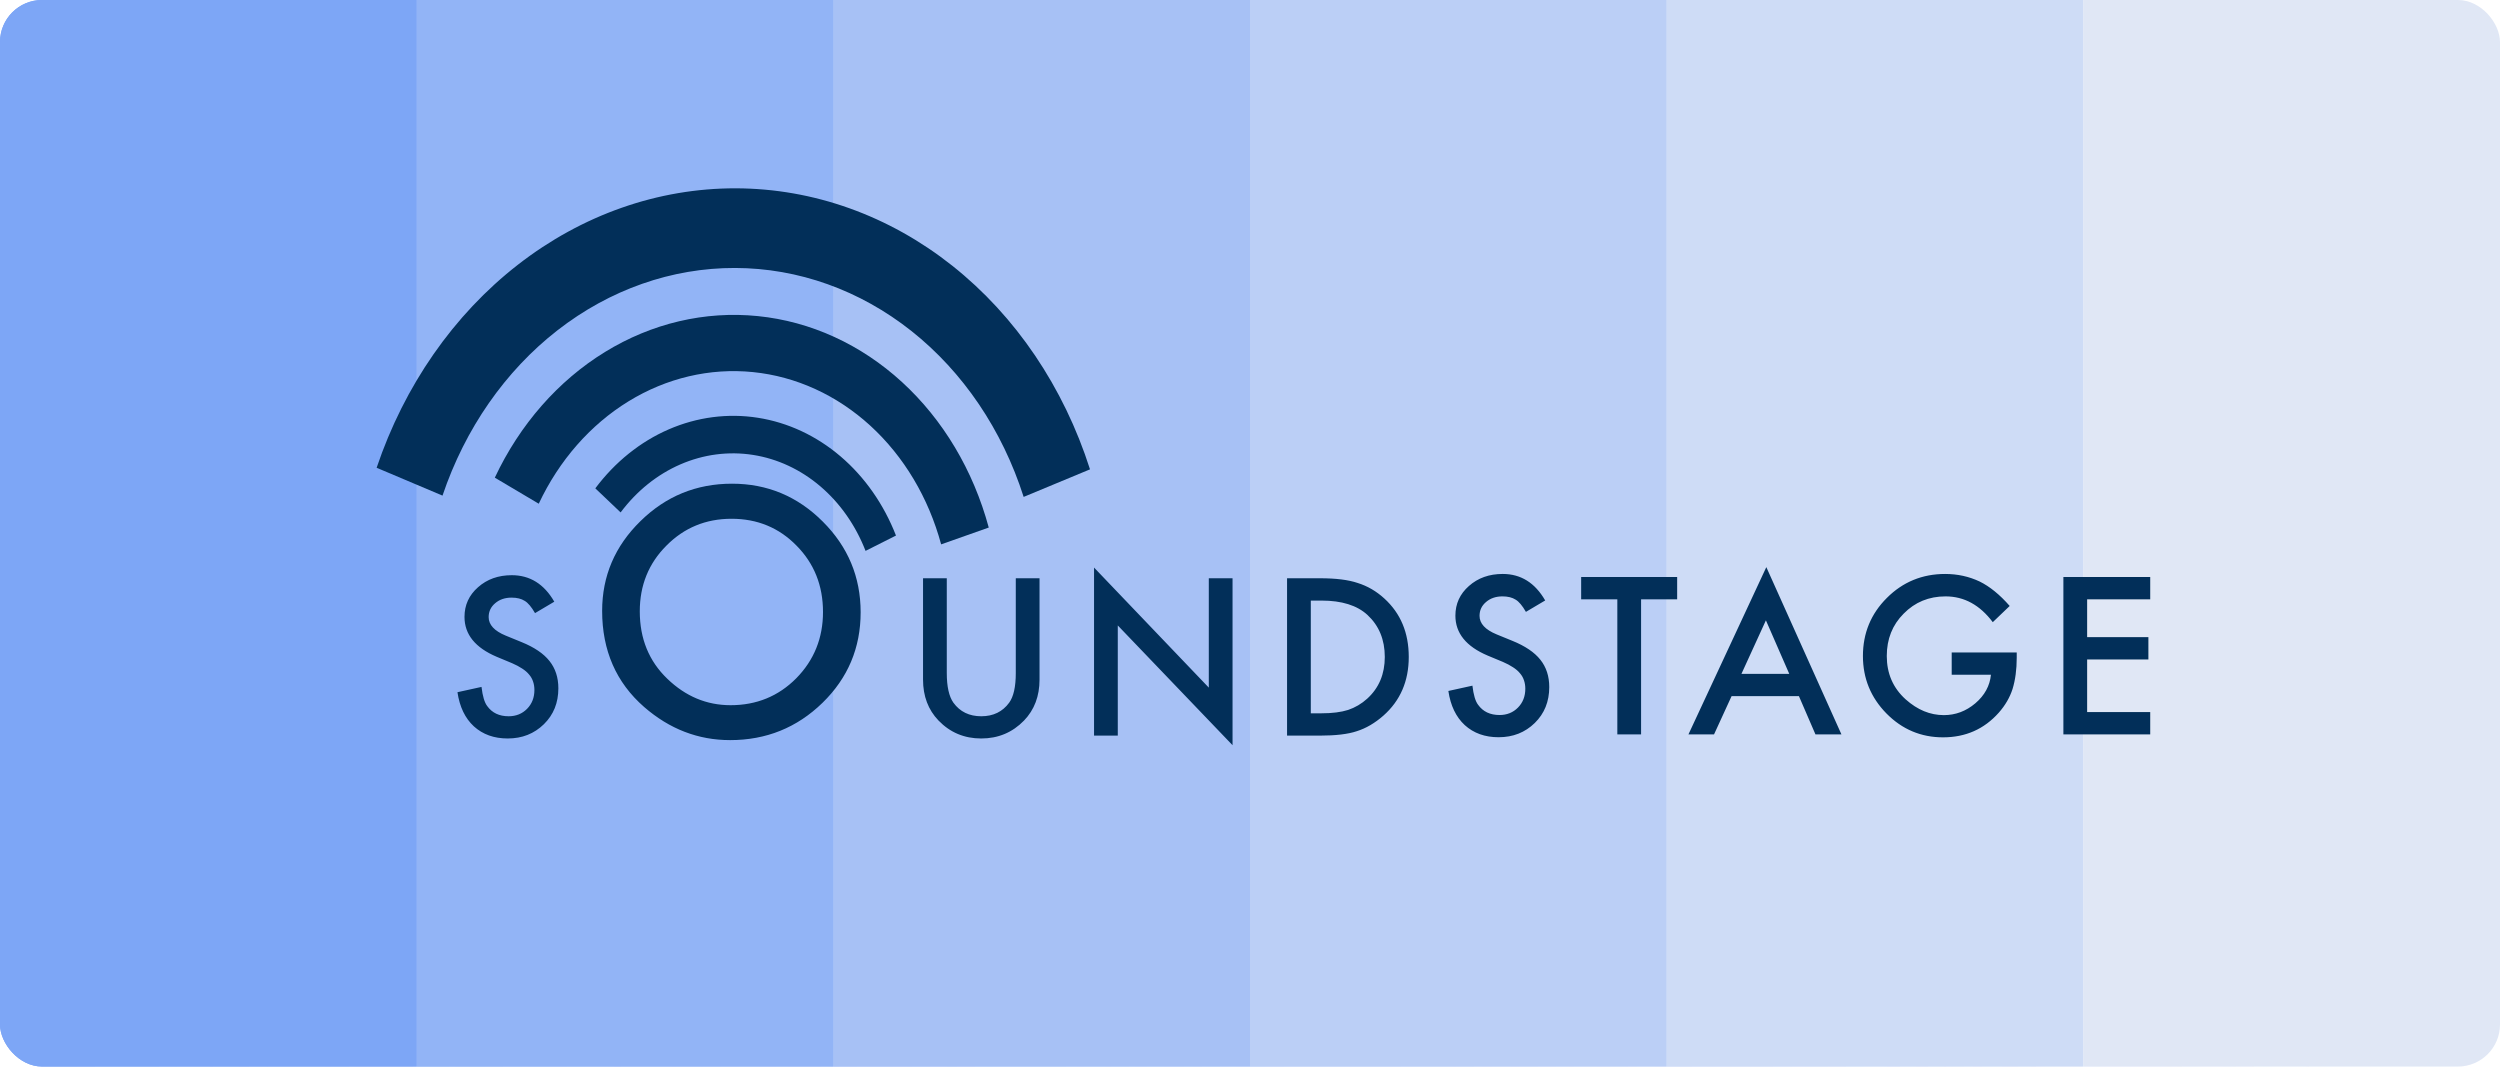
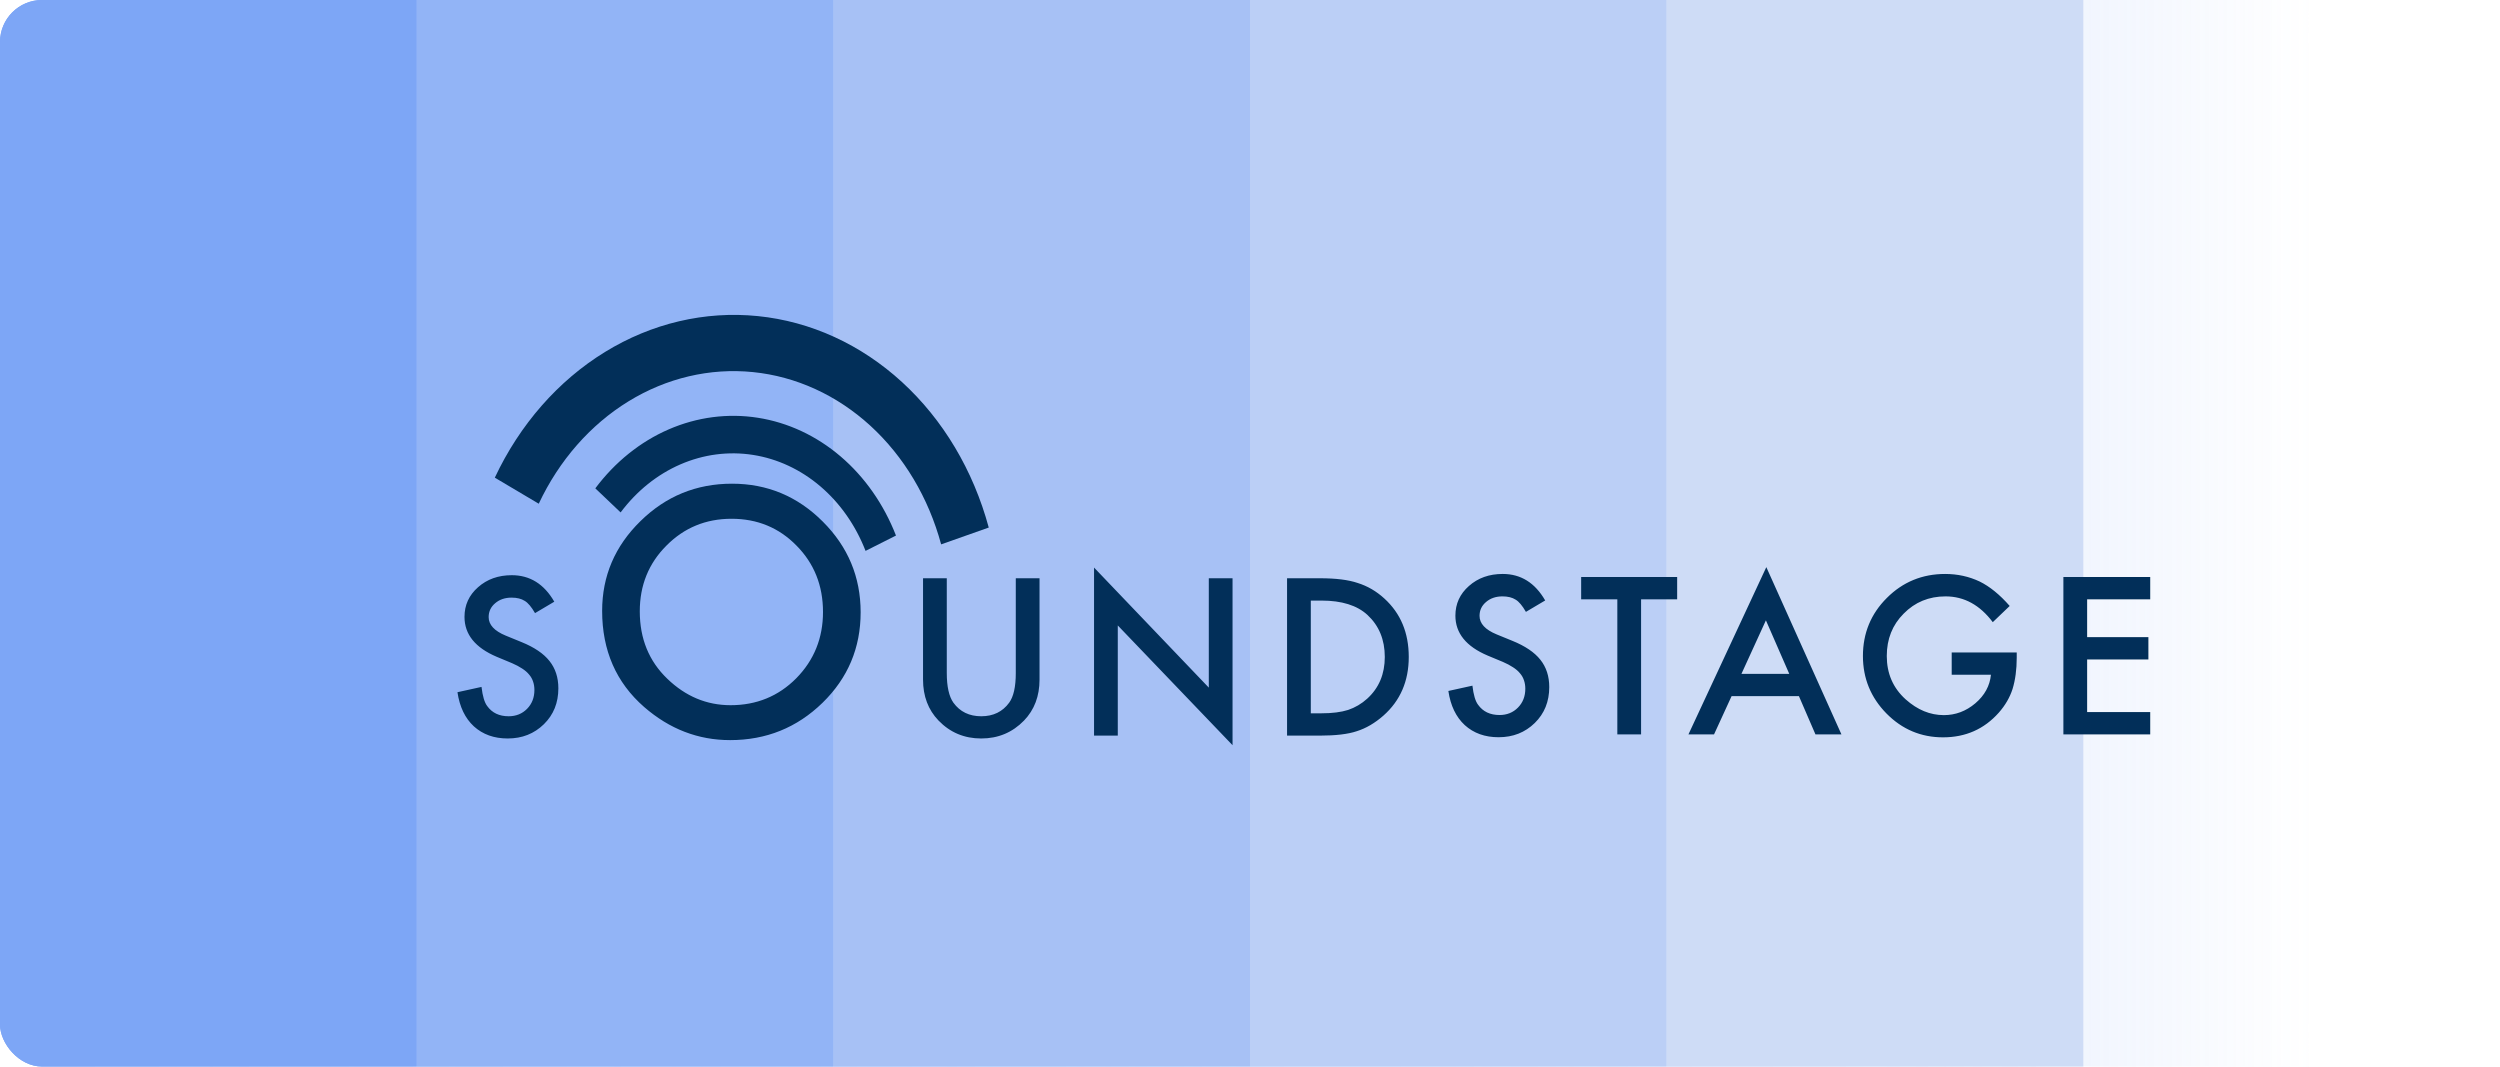
<svg xmlns="http://www.w3.org/2000/svg" width="1901" height="811" fill="none">
  <g clip-path="url(#a)">
    <rect width="1901" height="811" fill="url(#b)" rx="32" />
    <path fill="#7DA6F6" d="M0 0h316.833v811H0z" />
    <path fill="#92B4F6" d="M316.833 0h316.833v811H316.833z" />
    <path fill="#A7C1F5" d="M633.667 0H950.5v811H633.667z" />
    <path fill="#BBCFF6" d="M950.5 0h316.833v811H950.5z" />
    <path fill="#CEDCF6" d="M1267.33 0h316.833v811H1267.33z" />
-     <path fill="#E0E7F5" d="M1584.17 0h316.833v811H1584.17z" />
+     <path fill="#E0E7F5" d="M1584.17 0v811H1584.17z" />
    <path fill="#022F59" d="m421.477 457.534-14.647 8.68c-2.739-4.753-5.348-7.853-7.828-9.3-2.583-1.653-5.916-2.48-9.997-2.48-5.012 0-9.171 1.421-12.478 4.263-3.307 2.79-4.96 6.303-4.96 10.54 0 5.838 4.34 10.54 13.02 14.105l11.935 4.882c9.713 3.927 16.818 8.732 21.313 14.415 4.495 5.632 6.742 12.556 6.742 20.771 0 11.005-3.668 20.098-11.005 27.28-7.388 7.233-16.559 10.85-27.512 10.85-10.385 0-18.962-3.075-25.731-9.223-6.665-6.148-10.824-14.802-12.477-25.962l18.29-4.03c.827 7.026 2.273 11.883 4.34 14.57 3.72 5.166 9.145 7.75 16.275 7.75 5.632 0 10.308-1.886 14.028-5.658 3.72-3.772 5.58-8.551 5.58-14.337 0-2.325-.336-4.444-1.008-6.355-.62-1.964-1.627-3.746-3.022-5.348-1.344-1.653-3.1-3.178-5.27-4.573-2.17-1.446-4.754-2.815-7.75-4.107l-11.548-4.805c-16.378-6.923-24.568-17.05-24.568-30.38 0-8.99 3.436-16.508 10.308-22.553 6.872-6.096 15.423-9.145 25.653-9.145 13.795 0 24.567 6.717 32.317 20.15zm36.391 6.964c0-26.468 9.702-49.201 29.107-68.2 19.323-18.999 42.544-28.498 69.661-28.498 26.793 0 49.77 9.581 68.931 28.742 19.242 19.161 28.863 42.178 28.863 69.052 0 27.037-9.661 49.973-28.985 68.809-19.404 18.918-42.828 28.377-70.27 28.377-24.276 0-46.076-8.404-65.399-25.21-21.272-18.593-31.908-42.95-31.908-73.072zm28.619.366c0 20.784 6.983 37.875 20.948 51.272 13.883 13.396 29.918 20.094 48.105 20.094 19.729 0 36.374-6.82 49.932-20.46 13.559-13.802 20.339-30.609 20.339-50.419 0-20.054-6.699-36.861-20.095-50.42-13.315-13.64-29.797-20.46-49.445-20.46-19.567 0-36.089 6.82-49.567 20.46-13.478 13.478-20.217 30.122-20.217 49.933zm233.445-25.155v72.075c0 10.282 1.679 17.8 5.037 22.553 5.012 6.872 12.065 10.308 21.158 10.308 9.145 0 16.223-3.436 21.235-10.308 3.358-4.598 5.037-12.116 5.037-22.553v-72.075h18.058v77.036c0 12.606-3.927 22.991-11.78 31.155-8.835 9.093-19.685 13.64-32.55 13.64-12.865 0-23.689-4.547-32.473-13.64-7.853-8.164-11.78-18.549-11.78-31.155v-77.036h18.058zM831.907 559.37V431.572l87.266 91.295v-83.158h18.057v126.946l-87.265-91.063v83.778h-18.058zm146.773 0V439.709h25.11c12.04 0 21.55 1.189 28.52 3.565 7.49 2.325 14.29 6.278 20.38 11.858 12.35 11.263 18.53 26.066 18.53 44.407 0 18.394-6.44 33.274-19.3 44.641-6.46 5.683-13.23 9.635-20.31 11.857-6.61 2.222-15.99 3.333-28.13 3.333h-24.8zm18.058-16.973h8.142c8.11 0 14.85-.852 20.22-2.557 5.38-1.809 10.23-4.676 14.57-8.603 8.89-8.112 13.33-18.678 13.33-31.698 0-13.123-4.39-23.766-13.17-31.93-7.91-7.285-19.56-10.927-34.95-10.927h-8.142v85.715zm178.222-85.805-14.65 8.68c-2.73-4.753-5.34-7.853-7.82-9.3-2.59-1.653-5.92-2.48-10-2.48-5.01 0-9.17 1.421-12.48 4.263-3.3 2.79-4.96 6.303-4.96 10.54 0 5.838 4.34 10.54 13.02 14.105l11.94 4.882c9.71 3.927 16.81 8.732 21.31 14.415 4.49 5.632 6.74 12.555 6.74 20.77 0 11.005-3.67 20.099-11 27.28-7.39 7.234-16.56 10.85-27.52 10.85-10.38 0-18.96-3.074-25.73-9.222-6.66-6.148-10.82-14.803-12.47-25.963l18.29-4.03c.82 7.027 2.27 11.884 4.34 14.57 3.72 5.167 9.14 7.75 16.27 7.75 5.63 0 10.31-1.885 14.03-5.657 3.72-3.772 5.58-8.551 5.58-14.338 0-2.325-.34-4.443-1.01-6.355-.62-1.963-1.63-3.745-3.02-5.347-1.34-1.653-3.1-3.178-5.27-4.573-2.17-1.446-4.75-2.815-7.75-4.107l-11.55-4.805c-16.38-6.924-24.57-17.05-24.57-30.38 0-8.99 3.44-16.508 10.31-22.553 6.87-6.097 15.42-9.145 25.65-9.145 13.8 0 24.57 6.717 32.32 20.15zm72.92-.852v102.687h-18.06V455.74h-27.51v-16.973h73v16.973h-27.43zm120.03 73.625h-51.22l-13.33 29.062h-19.46l59.21-127.177 57.12 127.177h-19.76l-12.56-29.062zm-7.36-16.973-17.75-40.687-18.6 40.687h36.35zm123.52-16.275h49.45v3.953c0 8.99-1.06 16.947-3.18 23.87-2.07 6.407-5.55 12.4-10.46 17.98-11.11 12.503-25.24 18.755-42.39 18.755-16.74 0-31.08-6.045-43.02-18.135-11.93-12.142-17.9-26.712-17.9-43.71 0-17.36 6.07-32.085 18.21-44.175 12.14-12.142 26.92-18.213 44.33-18.213 9.35 0 18.09 1.912 26.2 5.735 7.75 3.823 15.37 10.024 22.86 18.6l-12.86 12.323c-9.82-13.072-21.78-19.608-35.89-19.608-12.66 0-23.27 4.366-31.85 13.098-8.58 8.576-12.86 19.323-12.86 32.24 0 13.33 4.77 24.309 14.33 32.937 8.94 8.009 18.63 12.013 29.07 12.013 8.88 0 16.86-2.997 23.94-8.99 7.08-6.045 11.03-13.278 11.86-21.7h-29.84v-16.973zm150.96-40.377h-47.97v28.752h46.58v16.973h-46.58v39.99h47.97v16.972H1569v-119.66h66.03v16.973z" />
    <path fill="#022F59" d="M751.848 401.158c-11.773-43.536-34.739-82.051-65.995-110.673-31.255-28.622-69.395-46.067-109.598-50.128s-80.662 5.443-116.261 27.312c-35.6 21.869-64.74 55.12-83.737 95.547l33.406 19.813c15.476-32.934 39.215-60.022 68.216-77.837 29.001-17.816 61.961-25.559 94.712-22.25 32.751 3.308 63.822 17.52 89.284 40.837 25.462 23.317 44.172 54.692 53.763 90.159l36.21-12.78z" />
-     <path fill="#022F59" d="M828.839 356.888c-20.004-62.59-56.539-116.615-104.695-154.816-48.156-38.201-105.625-58.748-164.686-58.879-59.062-.131-116.884 20.159-165.699 58.145-48.815 37.985-86.283 91.846-107.37 154.345l50.089 21.181c17.179-50.915 47.702-94.792 87.469-125.737 39.767-30.945 86.872-47.475 134.986-47.368 48.115.107 94.932 16.845 134.162 47.966 39.23 31.12 68.993 75.132 85.29 126.121l50.454-20.958z" />
    <path fill="#022F59" d="M681.301 407.243c-9.274-23.822-23.777-44.542-42.147-60.212-18.369-15.669-40.002-25.775-62.864-29.365-22.861-3.59-46.201-.548-67.825 8.841-21.624 9.389-40.822 24.816-55.789 44.832l19.242 18.307c12.193-16.306 27.833-28.873 45.449-36.522 17.616-7.649 36.63-10.127 55.254-7.202 18.624 2.924 36.247 11.157 51.212 23.922 14.964 12.765 26.78 29.645 34.334 49.052l23.134-11.653z" />
  </g>
  <defs>
    <linearGradient id="b" x1="0" x2="1758.82" y1="405.5" y2="405.5" gradientUnits="userSpaceOnUse">
      <stop stop-color="#74A0F6" />
      <stop offset="1" stop-color="#74A0F6" stop-opacity="0" />
    </linearGradient>
    <clipPath id="a">
      <rect width="1901" height="811" fill="#fff" rx="32" />
    </clipPath>
  </defs>
</svg>